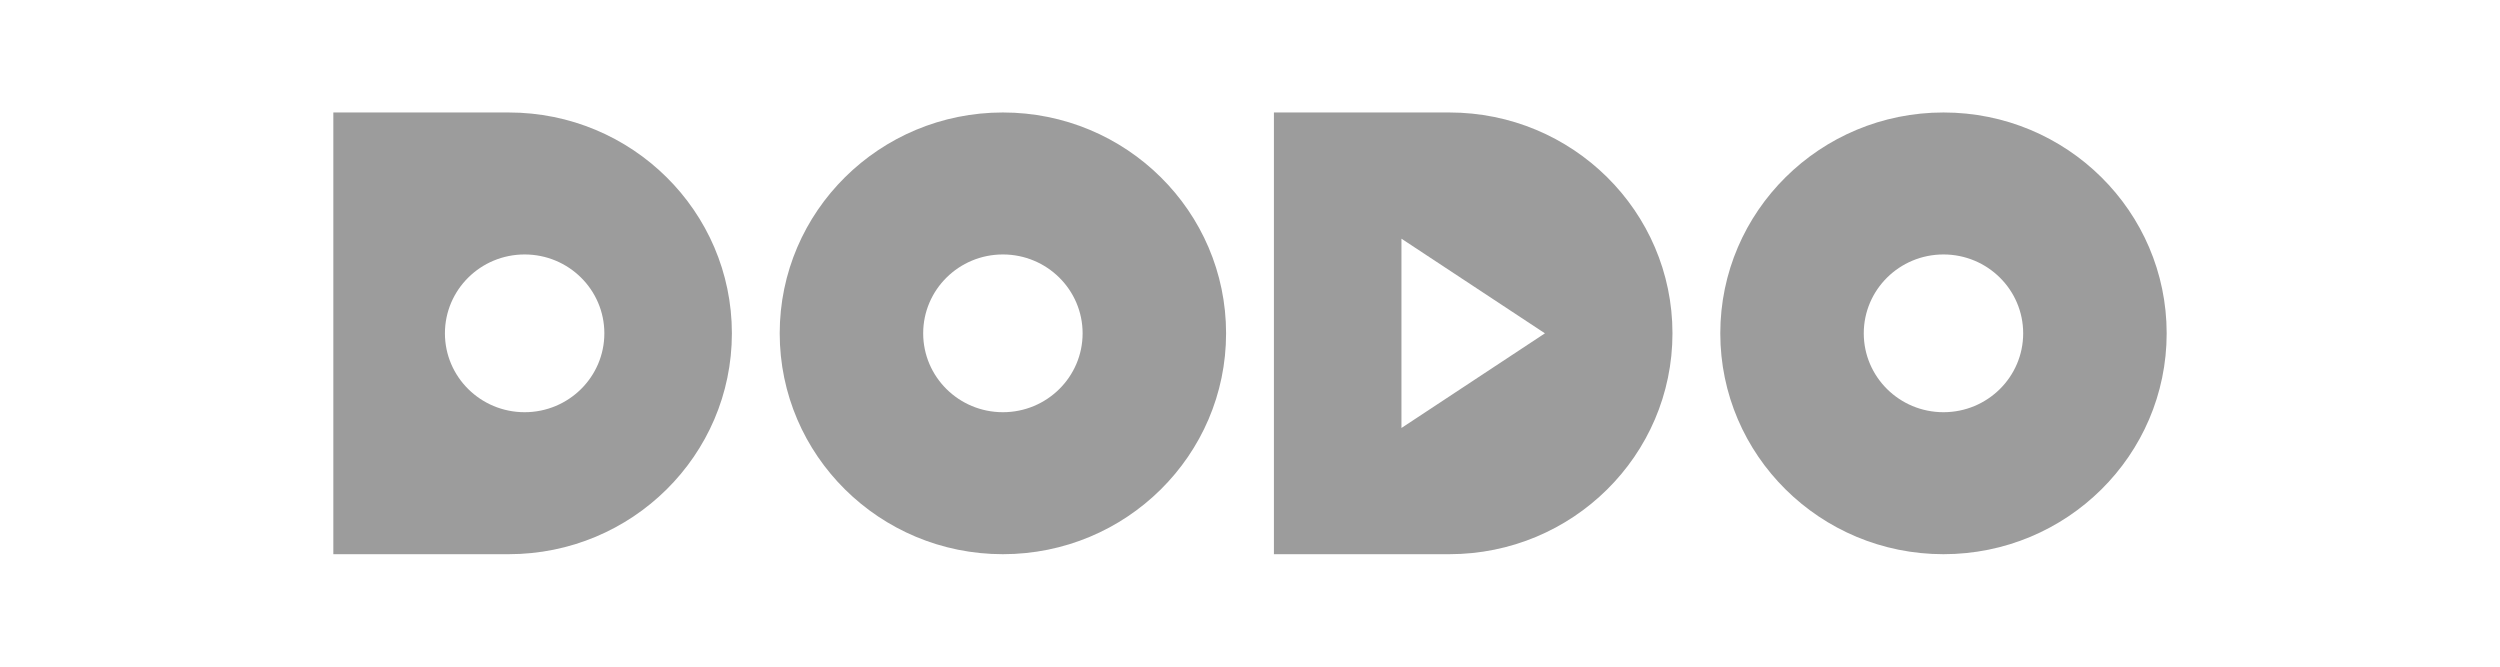
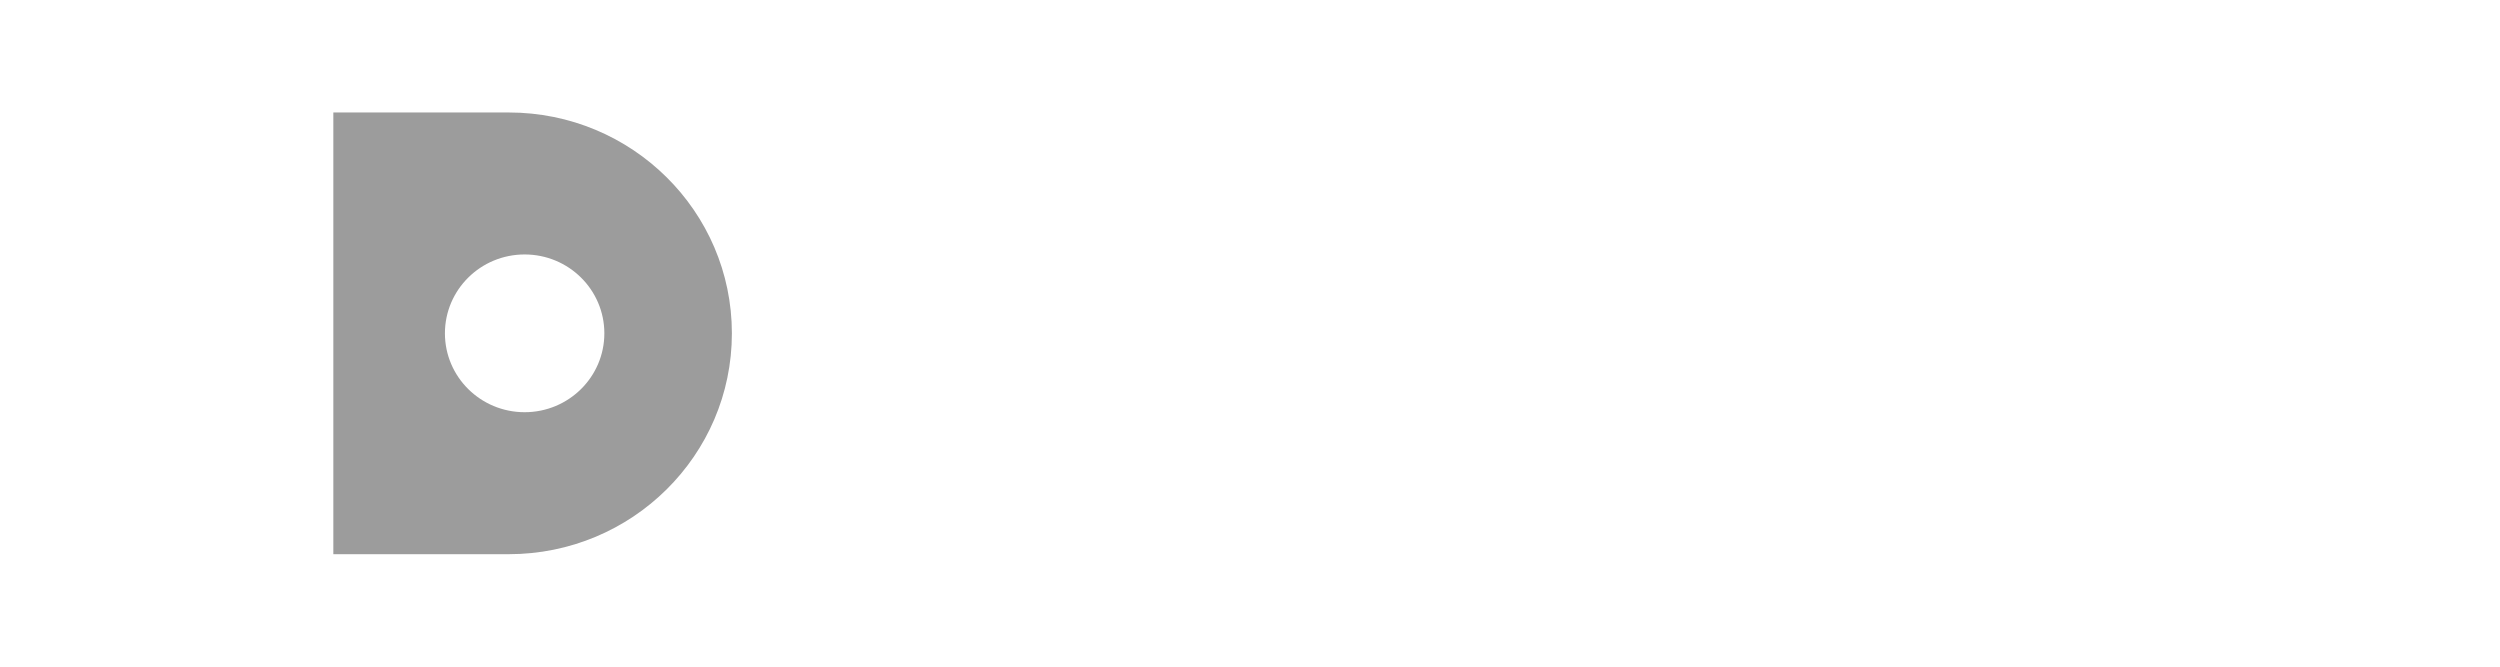
<svg xmlns="http://www.w3.org/2000/svg" width="300" height="80" viewBox="0 0 300 80" fill="none">
-   <path d="M120.348 49.465C115.065 49.465 110.782 45.228 110.782 40C110.782 34.773 115.065 30.535 120.348 30.535C125.63 30.535 129.913 34.773 129.913 40C129.913 45.228 125.63 49.465 120.348 49.465ZM120.348 13.497C105.556 13.497 93.565 25.363 93.565 40C93.565 54.637 105.556 66.503 120.348 66.503C135.139 66.503 147.13 54.638 147.13 40C147.13 25.363 135.139 13.497 120.348 13.497Z" fill="#9C9C9C" />
  <path d="M62.956 49.465C57.674 49.465 53.391 45.227 53.391 40C53.391 34.772 57.674 30.535 62.956 30.535C68.239 30.535 72.522 34.772 72.522 40C72.522 45.227 68.239 49.465 62.956 49.465ZM61.044 13.497L40 13.497V66.503H61.044C75.835 66.503 87.826 54.637 87.826 40C87.826 25.363 75.835 13.497 61.044 13.497Z" fill="#9C9C9C" />
-   <path d="M233.218 49.465C227.935 49.465 223.652 45.228 223.652 40C223.652 34.773 227.935 30.535 233.218 30.535C238.5 30.535 242.781 34.773 242.781 40C242.781 45.228 238.5 49.465 233.218 49.465ZM233.218 13.497C218.426 13.497 206.435 25.363 206.435 40C206.435 54.637 218.426 66.503 233.218 66.503C248.01 66.503 260 54.638 260 40C260 25.363 248.01 13.497 233.218 13.497Z" fill="#9C9C9C" />
-   <path d="M168.174 51.358V28.642L185.392 40L168.174 51.358ZM173.914 13.497L152.87 13.497V66.503H173.914C188.705 66.503 200.696 54.637 200.696 40C200.696 25.363 188.705 13.497 173.914 13.497Z" fill="#9C9C9C" />
</svg>